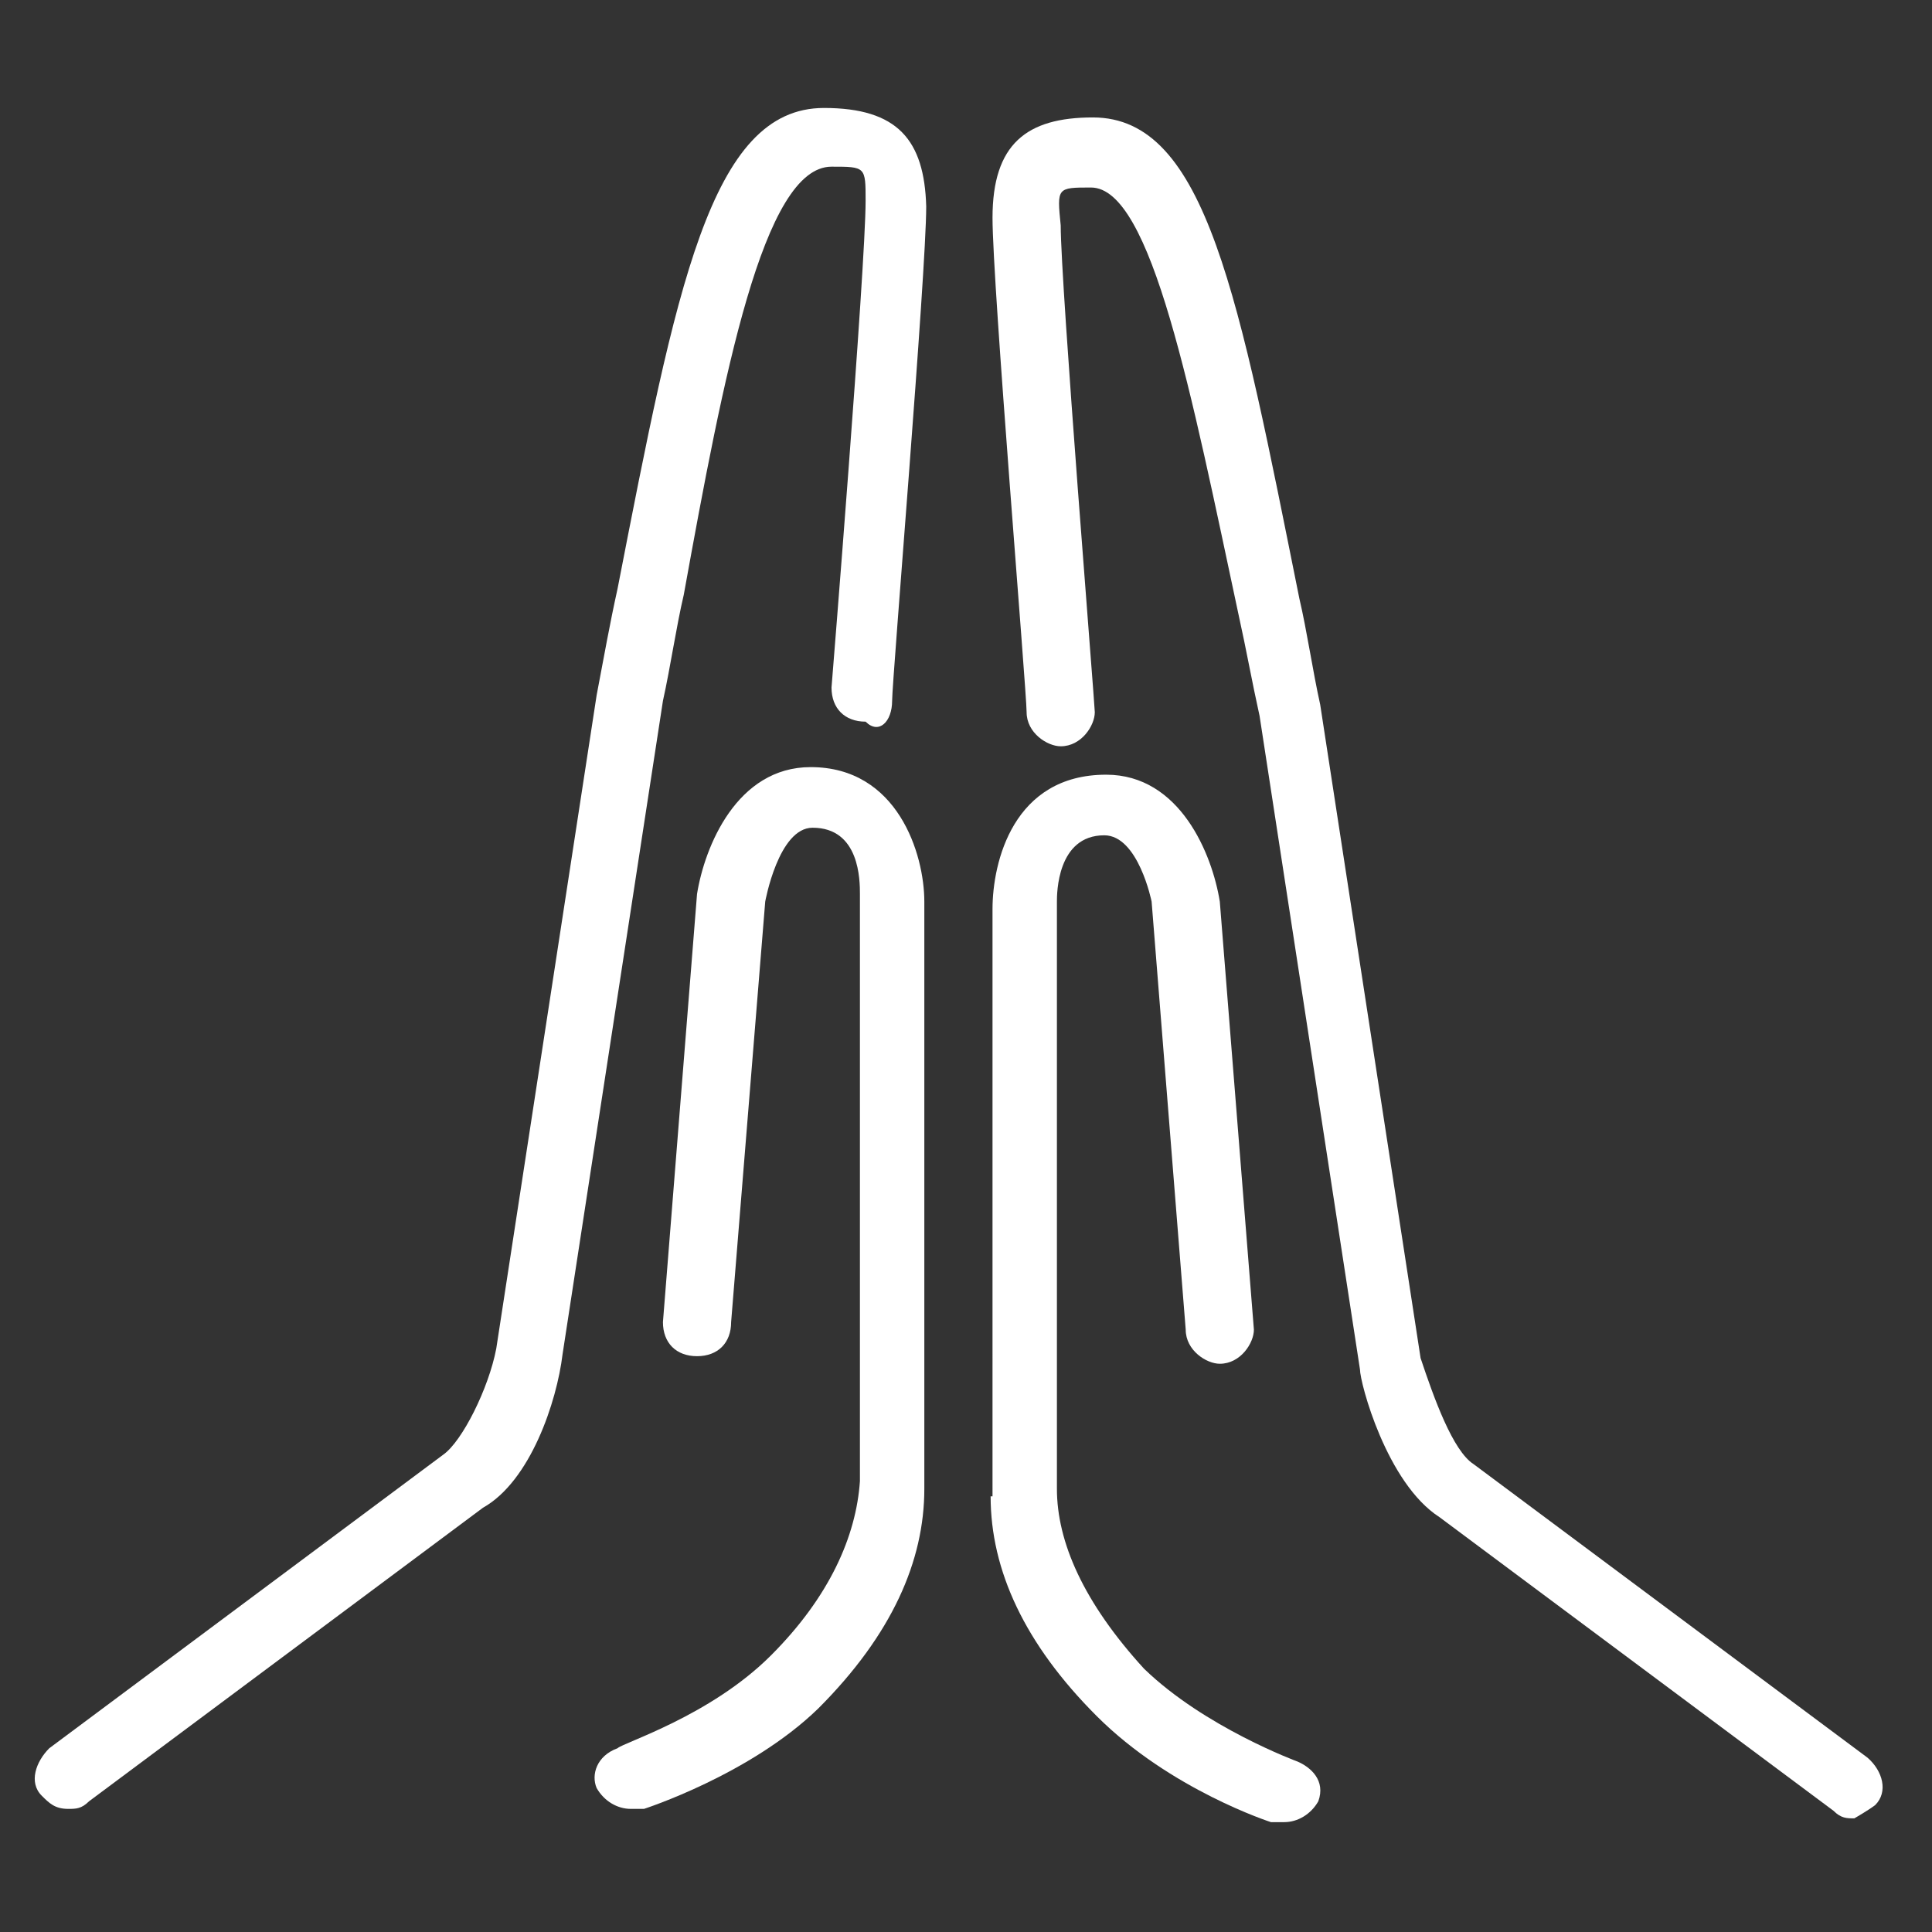
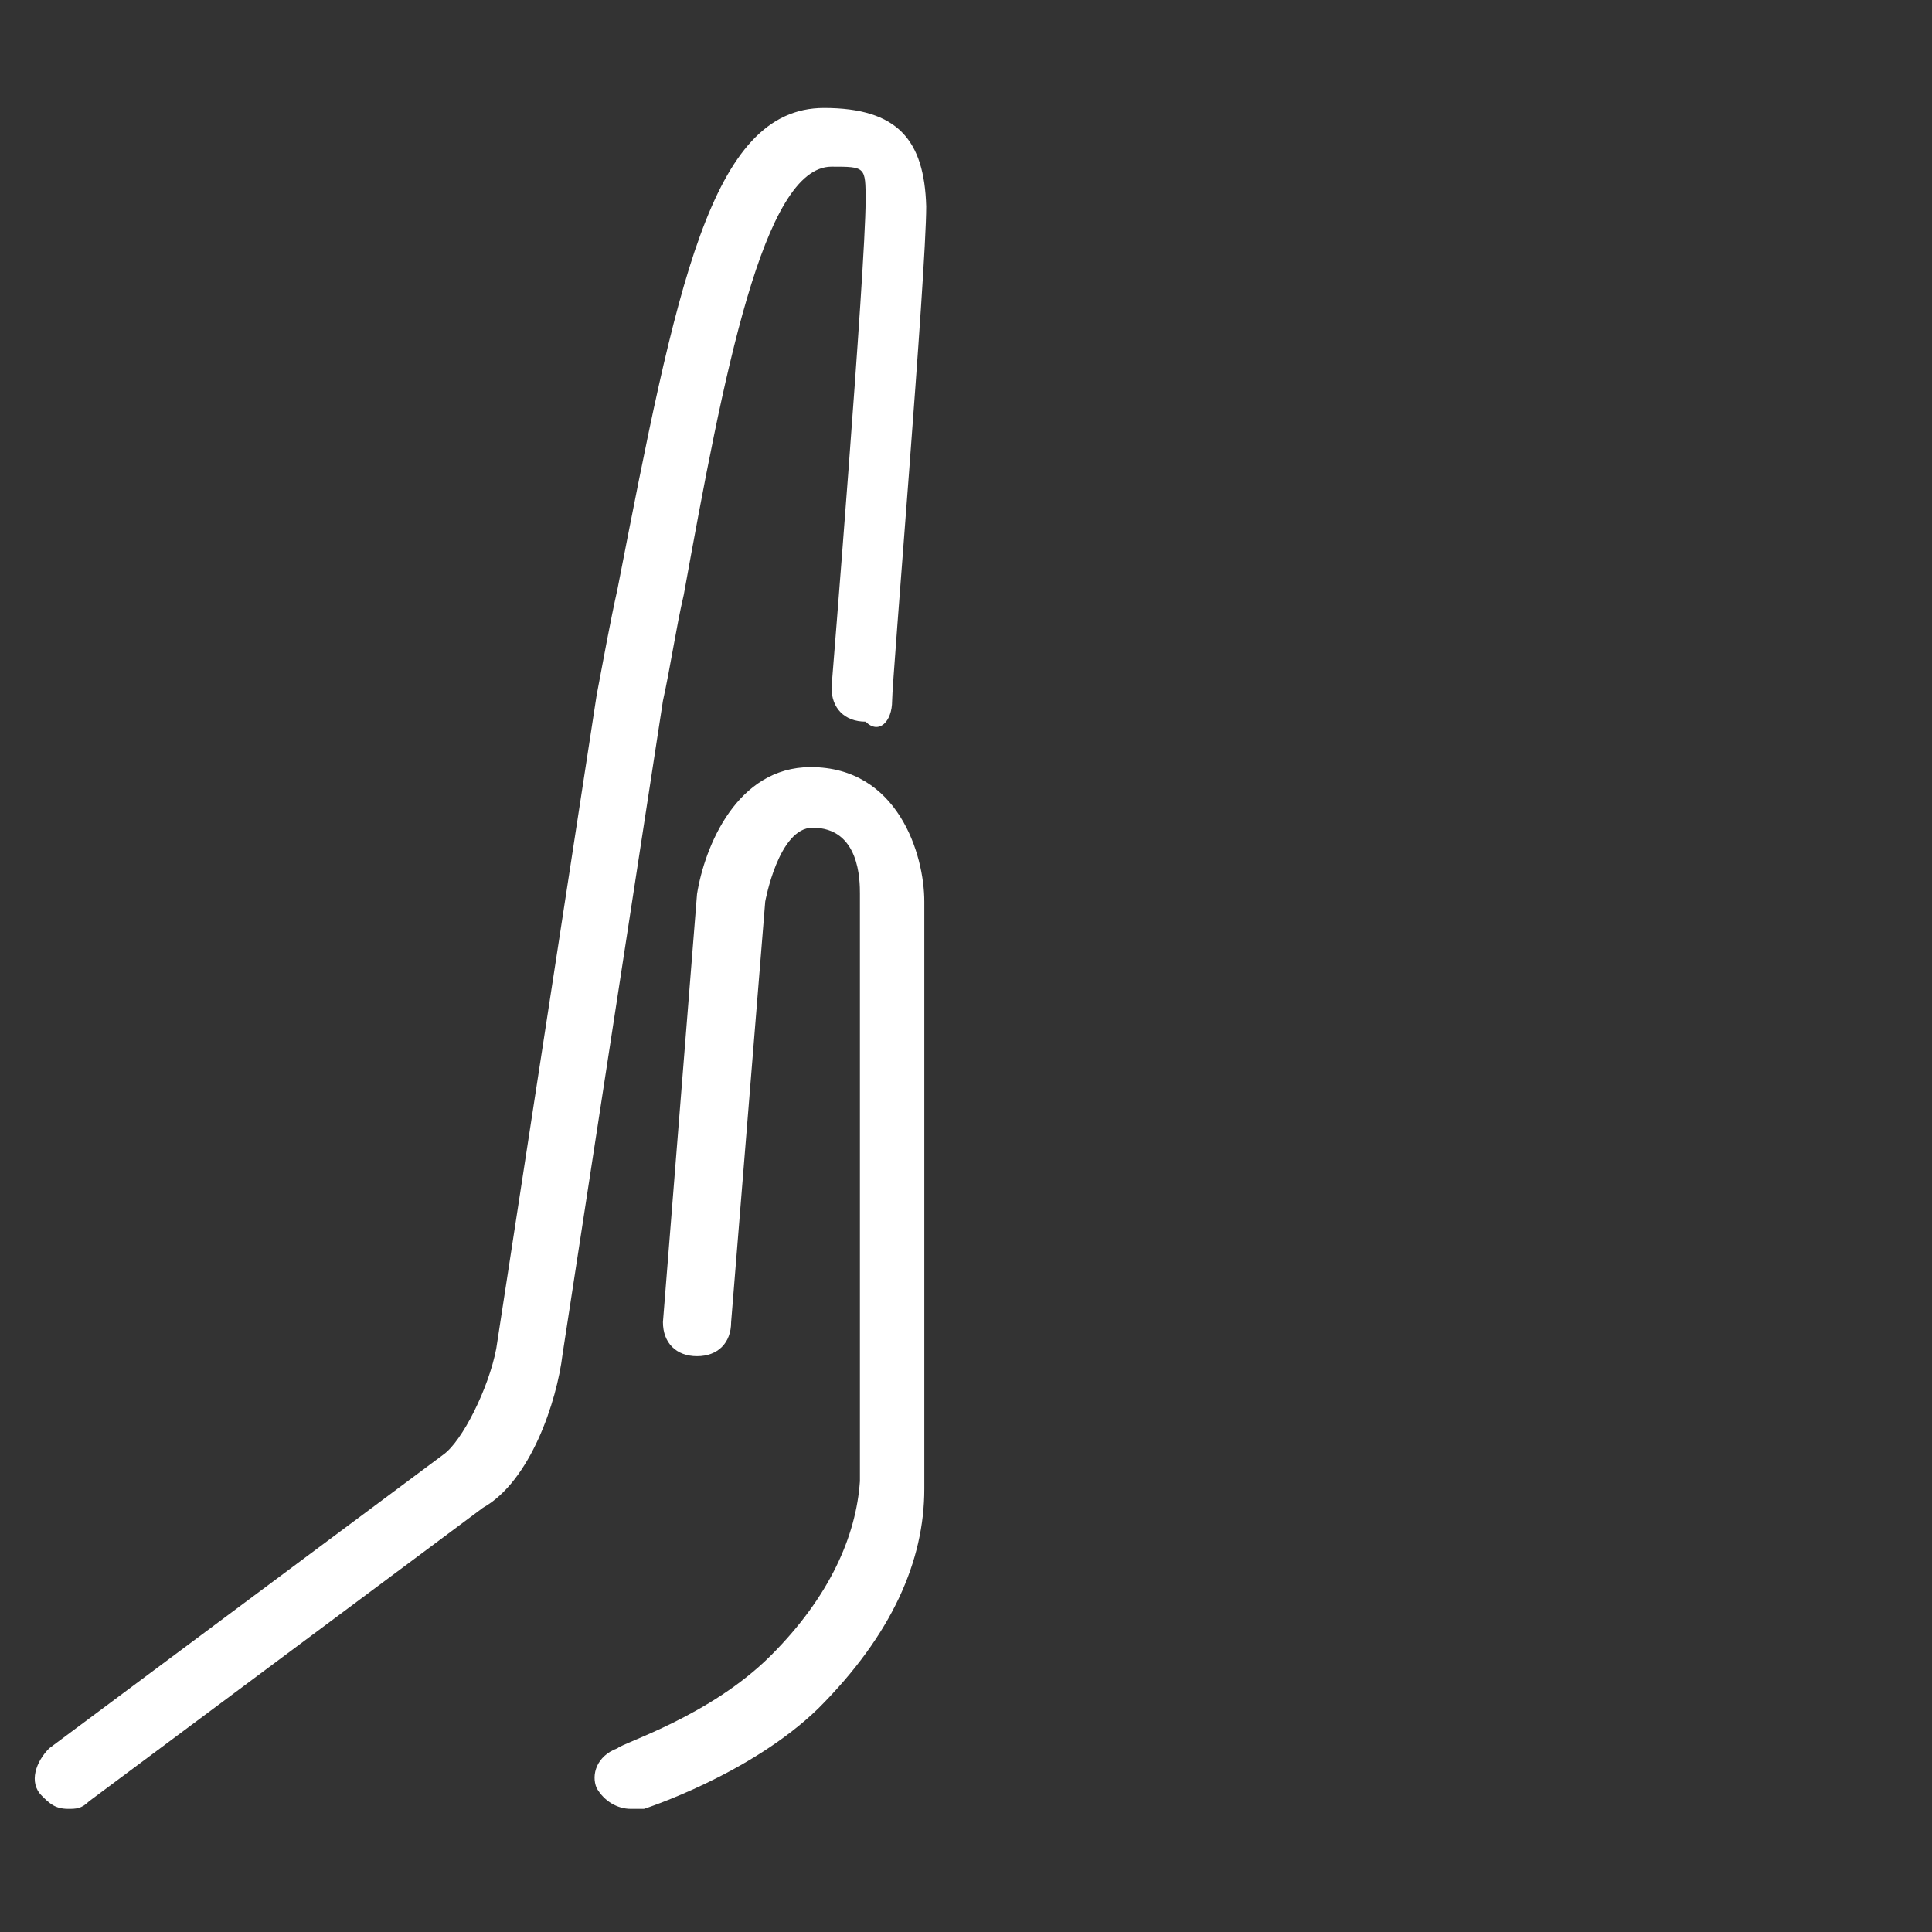
<svg xmlns="http://www.w3.org/2000/svg" version="1.1" id="Layer_1" x="0px" y="0px" viewBox="-4597 729.1 102 102" style="enable-background:new -4597 729.1 102 102;" xml:space="preserve">
  <rect x="-4597" y="729.1" width="102" height="102" fill="#333333" stroke="none" />
  <style type="text/css">
	.st0{fill:#FFFFFF;}
</style>
  <g>
    <path class="st0" d="M-4556.3,816.5c-3.2,3.2-7.8,4.6-8.1,4.9c-1.1,0.4-1.4,1.4-1.1,2.1c0.4,0.7,1.1,1.1,1.8,1.1c0.4,0,0.4,0,0.7,0   c0,0,5.6-1.8,9.2-5.3c3.9-3.9,5.6-7.8,5.6-11.6v-31c0-2.5-1.4-7.1-6-7.1c-3.9,0-5.6,4.2-6,6.7l-1.8,22.6c0,1.1,0.7,1.8,1.8,1.8   c1.1,0,1.8-0.7,1.8-1.8l1.8-22.2c0,0,0.7-3.9,2.5-3.9c2.5,0,2.5,2.8,2.5,3.5v31C-4551.8,810.2-4553.2,813.4-4556.3,816.5z" />
    <path class="st0" d="M-4553.5,734.8c-6,0-7.8,9.5-10.9,25.4c-0.4,1.8-0.7,3.5-1.1,5.6l-5.3,34.5c-0.4,2.1-1.8,4.9-2.8,5.6   l-20.8,15.5c-0.7,0.7-1.1,1.8-0.4,2.5c0.4,0.4,0.7,0.7,1.4,0.7c0.4,0,0.7,0,1.1-0.4l20.8-15.5c2.5-1.4,3.9-5.6,4.2-8.1l5.3-34.5   c0.4-1.8,0.7-3.9,1.1-5.6c2.1-11.6,4.2-22.6,7.8-22.6c1.8,0,1.8,0,1.8,1.8c0,3.5-1.8,25.7-1.8,25.7c0,1.1,0.7,1.8,1.8,1.8   c0.7,0.7,1.4,0,1.4-1.1s1.8-22.6,1.8-26.1C-4548.2,736.5-4549.6,734.8-4553.5,734.8z" />
-     <path class="st0" d="M-4544.7,808.1c0,3.9,1.8,7.8,5.6,11.6c3.9,3.9,9.2,5.6,9.2,5.6c0.4,0,0.4,0,0.7,0c0.7,0,1.4-0.4,1.8-1.1   c0.4-1.1-0.4-1.8-1.1-2.1c0,0-4.9-1.8-8.1-4.9c-3.2-3.5-4.6-6.7-4.6-9.5v-31c0-0.4,0-3.5,2.5-3.5c1.8,0,2.5,3.5,2.5,3.5l1.8,22.6   c0,1.1,1.1,1.8,1.8,1.8c1.1,0,1.8-1.1,1.8-1.8l-1.8-22.6c-0.4-2.5-2.1-6.7-6-6.7c-4.9,0-6,4.6-6,7.1V808.1z" />
-     <path class="st0" d="M-4539.4,739c3.2,0,5.3,10.9,7.8,22.6c0.4,1.8,0.7,3.5,1.1,5.3l5.3,34.5c0,0.7,1.4,6,4.2,7.8l20.8,15.5   c0.4,0.4,0.7,0.4,1.1,0.4c0,0,0.7-0.4,1.1-0.7c0.7-0.7,0.4-1.8-0.4-2.5l-20.8-15.5c-1.1-0.7-2.1-3.5-2.8-5.6l-5.3-34.5   c-0.4-1.8-0.7-3.9-1.1-5.6c-3.2-15.9-4.9-25.4-10.9-25.4c-3.5,0-5.3,1.4-5.3,5.3c0,3.5,1.8,25,1.8,26.1c0,1.1,1.1,1.8,1.8,1.8   c1.1,0,1.8-1.1,1.8-1.8c0-0.4-1.8-22.6-1.8-25.7C-4541.2,739-4541.2,739-4539.4,739z" />
  </g>
</svg>